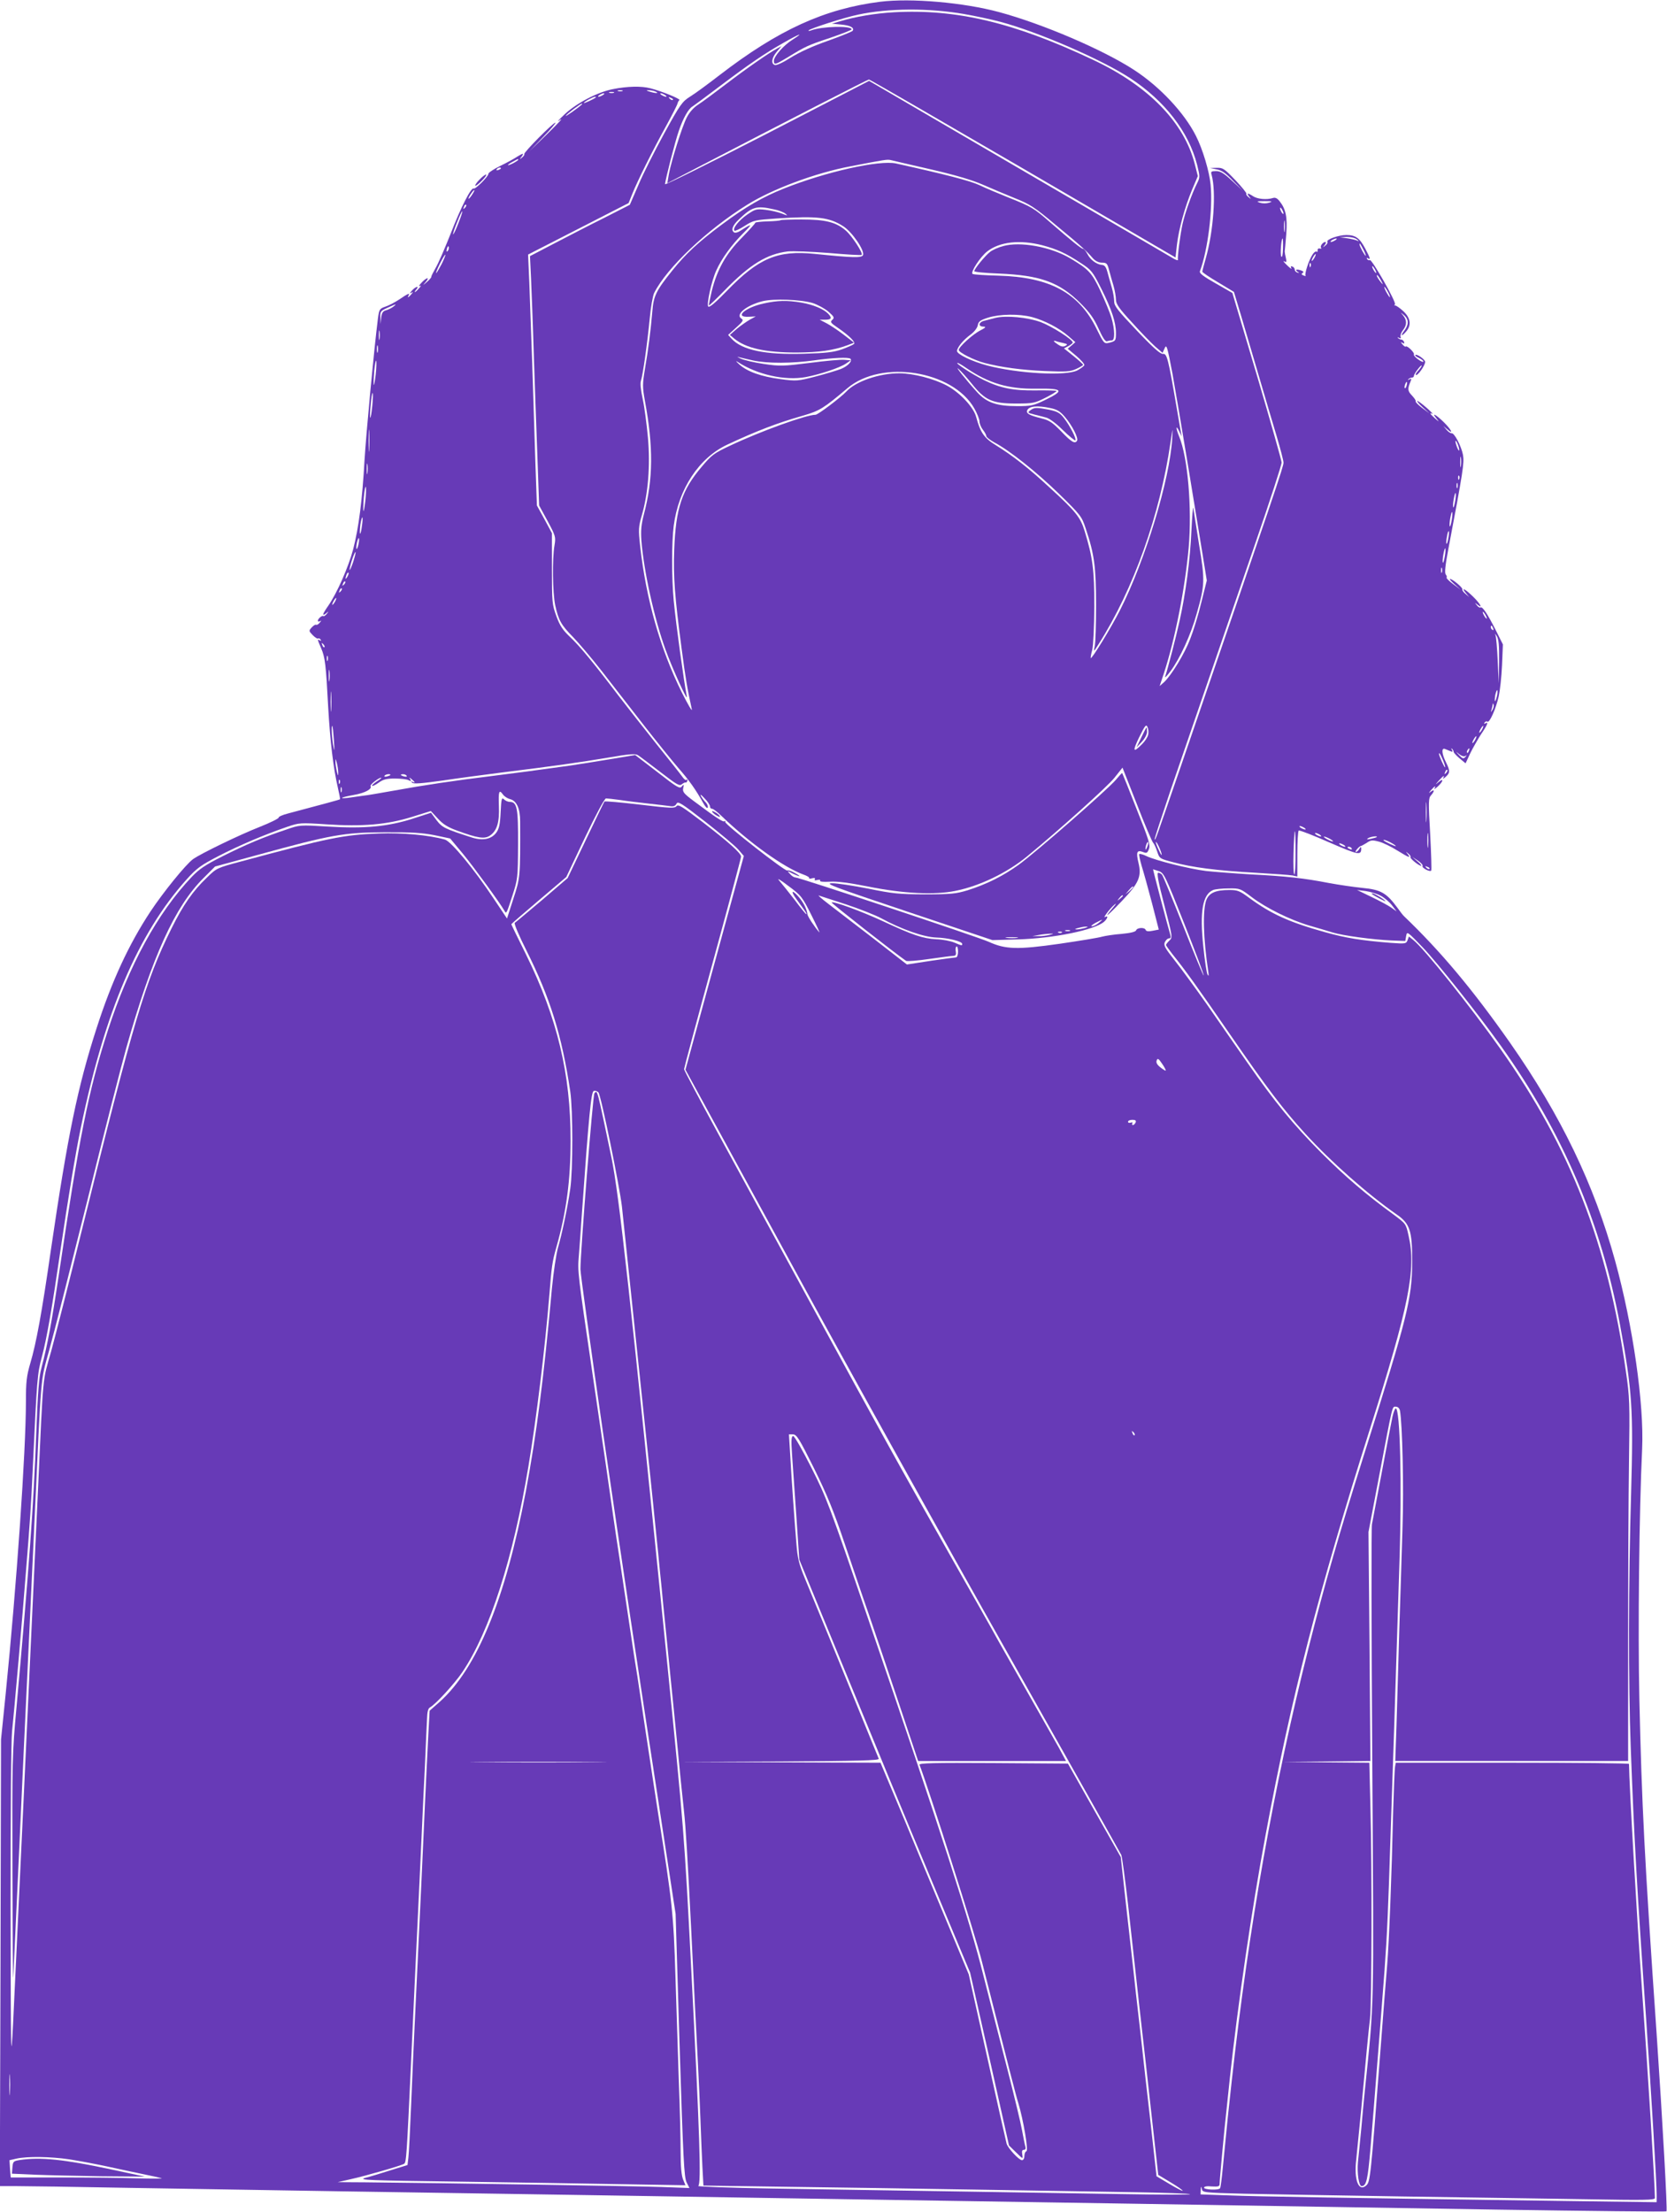
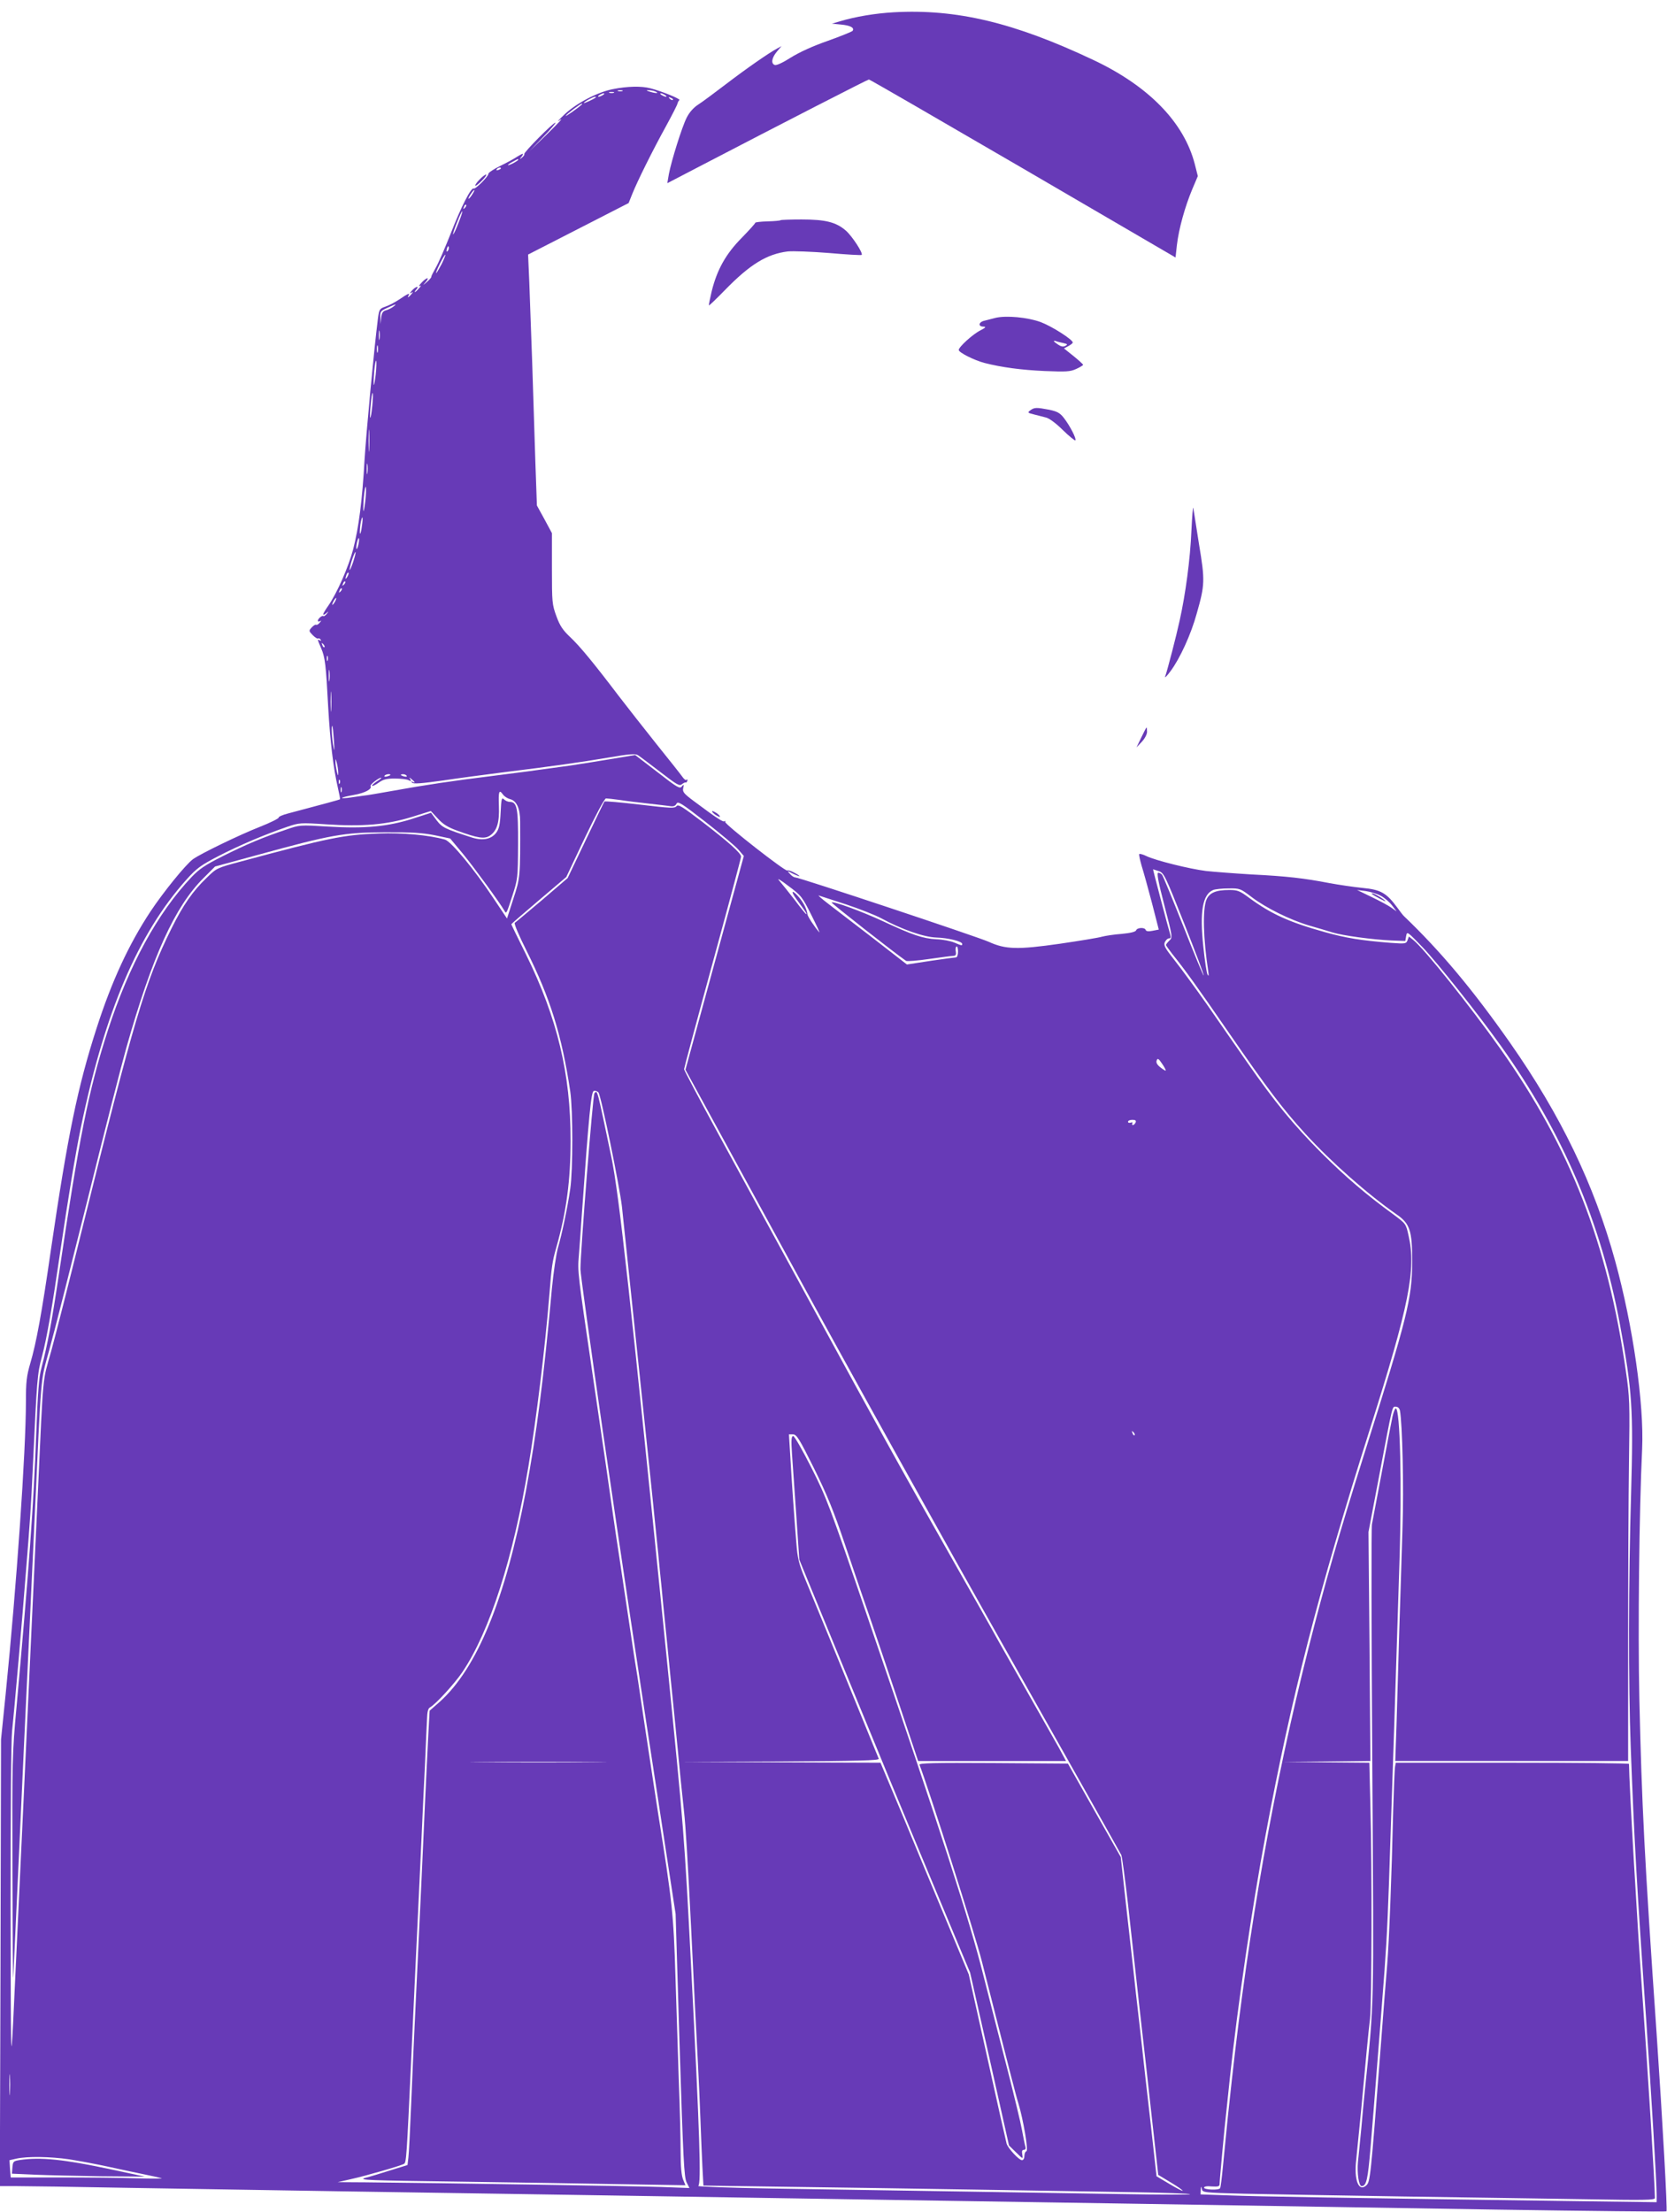
<svg xmlns="http://www.w3.org/2000/svg" version="1.0" width="965pt" height="1280pt" viewBox="0 0 965 1280" preserveAspectRatio="xMidYMid meet">
  <g transform="translate(0,1280) scale(0.1,-0.1)" fill="#673ab7" stroke="none">
-     <path d="M5096 12790 c-323 -41 -589 -162 -931 -425 -66 -51 -142 -107 -170 -124 -46 -29 -57 -44 -151 -215 -55 -101 -123 -235 -149 -298 l-49 -113 -145 -74 c-81 -40 -210 -107 -289 -148 l-144 -75 6 -126 c3 -70 11 -269 16 -442 6 -173 15 -441 21 -595 l10 -280 49 -90 c46 -86 48 -92 40 -140 -14 -79 -11 -274 4 -347 19 -87 34 -114 103 -184 32 -33 106 -120 164 -194 58 -74 166 -214 241 -310 75 -96 167 -210 204 -253 64 -73 100 -123 148 -209 10 -18 21 -28 23 -21 3 7 -3 20 -11 29 -9 8 -21 25 -28 37 -7 14 1 9 20 -12 18 -18 32 -39 32 -47 0 -8 5 -14 12 -14 7 0 30 -18 52 -39 164 -158 364 -301 478 -342 20 -7 35 -16 32 -20 -2 -4 6 -5 18 -1 13 3 19 1 15 -5 -5 -7 1 -9 15 -5 12 3 19 1 15 -4 -3 -6 19 -8 56 -6 43 3 111 -6 222 -28 206 -41 384 -50 506 -25 140 28 298 104 414 199 185 152 468 406 506 455 l47 59 83 -211 c45 -117 88 -217 94 -223 6 -6 17 -30 24 -52 13 -40 15 -41 91 -61 110 -30 256 -49 475 -61 105 -6 202 -13 218 -16 l27 -6 0 130 c0 72 4 133 8 136 5 3 85 -28 178 -69 168 -73 184 -76 184 -35 -1 12 -3 11 -11 -2 -5 -10 -15 -18 -20 -18 -10 0 20 35 30 35 3 0 18 9 33 18 23 16 32 17 70 7 24 -6 71 -29 106 -51 70 -43 81 -47 61 -21 -13 15 -12 16 3 3 10 -7 16 -17 13 -21 -4 -7 48 -50 62 -50 4 0 -5 12 -22 26 l-30 26 33 -22 c18 -12 30 -26 27 -31 -7 -10 42 -36 50 -27 3 3 0 98 -6 212 -11 188 -10 208 5 224 21 24 21 38 -1 21 -15 -11 -14 -10 1 9 21 24 31 29 20 10 -4 -7 5 -2 19 11 33 30 36 52 4 25 -20 -17 -20 -16 2 9 26 29 37 35 25 14 -4 -6 2 -3 14 7 27 24 27 36 2 86 -24 48 -27 85 -5 76 8 -3 22 -9 32 -13 12 -5 14 -3 8 8 -5 8 -5 11 1 6 5 -5 9 -13 9 -18 0 -4 15 -21 34 -37 l35 -29 27 58 c15 31 44 81 63 111 37 54 45 75 24 62 -7 -4 -8 -3 -4 5 4 6 12 9 17 5 12 -7 48 73 65 147 7 32 16 112 19 179 l5 121 -41 82 c-49 96 -77 139 -89 132 -4 -3 -14 3 -21 13 -13 15 -12 16 4 3 34 -27 16 6 -26 47 -45 44 -73 58 -41 20 l19 -23 -22 19 c-13 10 -20 22 -18 26 5 8 -57 60 -71 60 -5 0 7 -14 26 -31 l35 -31 -43 32 c-24 18 -41 35 -38 38 3 3 1 11 -5 18 -7 9 -3 52 16 151 85 448 92 495 84 541 -10 51 -50 128 -66 125 -6 -1 -19 8 -29 20 l-19 22 23 -19 c39 -34 24 -2 -21 42 -45 44 -73 58 -41 20 17 -21 16 -21 -9 1 -29 26 -35 36 -14 26 6 -4 -8 12 -33 34 -25 22 -49 40 -55 41 -5 0 8 -16 30 -36 l40 -36 -43 32 c-24 18 -40 35 -37 38 3 3 -7 18 -21 33 -26 27 -27 38 -8 83 6 15 4 17 -7 11 -8 -5 -11 -5 -6 1 5 5 14 9 20 9 7 0 12 5 12 10 0 6 10 23 23 39 12 16 22 25 22 20 0 -4 -10 -18 -22 -31 -12 -13 -16 -23 -10 -23 13 0 52 57 52 76 0 14 -49 48 -57 40 -3 -3 6 -11 21 -17 14 -7 26 -16 26 -21 0 -5 -14 0 -30 12 -17 12 -28 25 -25 29 5 10 -39 53 -47 46 -3 -3 -11 2 -19 12 -12 14 -12 15 0 9 9 -6 12 -4 9 5 -3 8 -10 14 -16 14 -5 0 -14 4 -19 9 -5 5 -2 6 6 1 9 -5 12 -3 9 6 -3 8 3 25 13 38 24 30 24 58 2 85 -18 21 -18 21 5 2 28 -24 28 -55 1 -90 -25 -32 -15 -35 12 -3 31 37 24 78 -18 117 -21 19 -42 33 -46 32 -5 -1 -6 2 -2 8 8 13 -134 262 -145 255 -5 -3 -12 0 -16 6 -4 8 -3 9 4 5 17 -11 15 -1 -14 54 -33 63 -57 80 -110 80 -46 0 -118 -26 -110 -39 3 -5 -2 -15 -12 -22 -15 -13 -16 -12 -3 4 7 9 9 17 3 17 -14 0 -33 -26 -24 -34 4 -4 0 -6 -8 -4 -8 2 -14 -3 -12 -10 1 -8 -2 -11 -7 -8 -5 3 -15 -4 -23 -17 -21 -31 -48 -114 -40 -122 4 -3 -2 -3 -12 1 -12 5 -14 9 -6 14 8 5 7 9 -5 14 -26 10 -42 7 -25 -5 13 -9 13 -10 0 -6 -8 2 -15 10 -15 17 0 7 -6 15 -14 18 -9 3 -11 0 -6 -9 5 -8 -4 -3 -18 10 -27 25 -35 37 -17 26 7 -4 8 3 4 21 -4 16 -7 33 -7 39 1 5 5 51 9 101 7 98 -2 143 -38 189 -14 18 -26 24 -40 19 -36 -11 -88 -6 -113 10 -32 21 -41 20 -24 -1 13 -16 12 -17 -3 -4 -10 7 -16 17 -13 21 2 3 -27 39 -64 78 -63 66 -72 72 -107 71 l-39 -1 38 -8 c29 -5 53 -22 95 -66 l57 -58 -62 57 c-48 45 -68 57 -93 57 -29 0 -32 -3 -26 -22 27 -99 11 -325 -34 -483 -11 -38 -20 -73 -20 -77 0 -4 41 -32 92 -62 l91 -55 43 -143 c23 -79 70 -237 104 -353 34 -115 79 -269 101 -341 21 -71 39 -140 39 -151 0 -23 -44 -154 -598 -1768 -143 -415 -143 -417 -148 -412 -2 2 39 127 90 278 52 151 149 434 216 629 67 195 191 557 276 804 85 247 154 458 153 470 0 11 -64 237 -142 501 l-143 480 -96 55 c-71 40 -96 59 -92 70 46 122 76 362 62 502 -7 75 -46 206 -85 282 -67 133 -209 285 -359 382 -178 116 -528 266 -780 334 -207 56 -511 82 -688 60z m484 -71 c63 -11 158 -31 210 -45 221 -59 585 -217 752 -326 200 -131 339 -310 388 -502 17 -69 17 -72 -1 -108 -29 -58 -68 -166 -83 -232 -14 -62 -31 -194 -27 -210 1 -5 -13 0 -31 11 -18 11 -421 246 -895 522 l-862 503 -590 -305 c-325 -167 -591 -299 -591 -293 0 21 59 251 80 310 24 71 56 128 79 140 9 6 80 58 159 118 171 129 259 189 369 251 91 52 122 63 52 18 -52 -32 -109 -97 -109 -123 0 -25 8 -23 76 18 108 66 118 71 247 114 70 24 127 46 127 50 0 22 -172 18 -235 -6 -11 -4 -17 -4 -14 0 11 12 205 74 285 91 177 38 409 39 614 4z m-192 -899 c144 -33 240 -62 300 -88 48 -21 131 -56 185 -78 88 -35 114 -51 240 -157 143 -118 173 -145 214 -192 15 -16 33 -25 52 -25 27 0 31 -4 41 -42 6 -24 18 -65 26 -92 8 -27 14 -64 14 -80 0 -25 18 -51 93 -132 50 -56 111 -118 134 -139 l43 -37 12 27 c11 25 15 12 45 -146 17 -96 57 -329 88 -519 31 -190 69 -420 84 -512 l27 -167 -32 -128 c-17 -71 -46 -165 -64 -210 -32 -85 -109 -211 -152 -251 l-25 -22 24 72 c64 194 123 491 144 728 20 230 -5 524 -55 644 -20 48 -20 72 0 31 l14 -30 -5 30 c-3 17 -14 82 -25 145 -47 275 -55 305 -77 302 -15 -2 -55 33 -152 135 -110 116 -131 142 -131 168 0 17 -6 54 -14 81 -8 27 -19 67 -25 89 -8 30 -16 41 -32 42 -31 3 -67 29 -84 63 -9 17 -20 30 -25 30 -10 0 -67 46 -188 151 -98 86 -109 92 -249 148 -55 22 -129 53 -164 70 -54 25 -197 62 -482 125 -97 21 -406 -48 -649 -145 -123 -49 -222 -106 -360 -209 -134 -100 -207 -167 -285 -264 -95 -118 -110 -148 -117 -241 -9 -105 -23 -218 -43 -333 -14 -85 -14 -101 0 -180 50 -268 48 -455 -5 -656 -16 -61 -19 -95 -15 -155 14 -176 75 -453 140 -631 38 -106 131 -310 123 -270 -17 86 -62 411 -76 555 -12 127 -12 339 0 432 28 214 146 393 310 470 171 80 291 126 439 168 96 28 119 42 257 159 197 167 609 102 734 -117 16 -28 30 -63 30 -75 0 -13 9 -35 20 -49 11 -14 20 -31 20 -37 0 -6 21 -22 46 -36 89 -47 242 -169 373 -296 127 -124 133 -132 156 -202 50 -149 60 -223 60 -442 0 -113 -3 -221 -8 -240 -7 -34 -7 -34 23 13 202 318 355 748 416 1167 13 89 13 91 10 25 -14 -241 -157 -710 -303 -997 -52 -102 -162 -282 -169 -276 -1 2 2 24 9 48 6 26 11 131 12 250 0 214 -9 283 -57 440 -24 77 -51 111 -201 248 -118 110 -214 185 -311 245 -69 42 -91 74 -115 164 -15 57 -95 142 -170 182 -75 40 -196 71 -275 71 -117 0 -252 -47 -306 -105 -34 -36 -165 -135 -179 -135 -54 0 -320 -96 -495 -179 -92 -43 -107 -54 -164 -122 -115 -135 -150 -240 -159 -479 -6 -156 3 -273 43 -575 22 -168 33 -231 59 -350 3 -16 -23 29 -59 100 -124 250 -206 539 -240 844 -11 99 -10 111 10 181 36 125 49 285 35 446 -7 77 -20 177 -30 223 -12 56 -16 94 -10 110 11 35 36 210 50 356 6 66 18 134 26 150 73 145 305 365 538 510 145 91 397 185 600 223 196 38 210 40 230 36 11 -3 116 -27 233 -54z m1959 -193 c-16 -5 -38 -5 -54 0 -22 8 -18 9 27 9 45 0 49 -1 27 -9z m-2869 -38 c28 -5 58 -17 68 -25 17 -13 14 -13 -19 0 -20 8 -63 18 -95 22 -54 6 -60 4 -107 -28 -49 -34 -86 -81 -73 -93 3 -3 30 9 59 28 52 33 59 34 189 43 232 15 300 7 381 -45 51 -32 125 -140 115 -167 -7 -17 -56 -16 -281 7 -213 22 -324 -25 -507 -214 -65 -67 -101 -98 -108 -91 -11 11 19 150 47 210 30 67 88 147 154 213 59 59 56 61 -16 15 -13 -9 -29 -13 -35 -9 -20 12 -10 41 28 76 76 73 101 80 200 58z m2952 -24 c0 -5 -5 -3 -10 5 -5 8 -10 20 -10 25 0 6 5 3 10 -5 5 -8 10 -19 10 -25z m7 -102 c-2 -16 -4 -3 -4 27 0 30 2 43 4 28 2 -16 2 -40 0 -55z m419 -49 c10 -8 12 -12 4 -8 -8 5 -35 11 -60 15 l-45 6 41 2 c23 0 48 -5 60 -15z m-429 -53 c-1 -36 -5 -54 -10 -45 -7 13 0 104 8 104 2 0 3 -27 2 -59z m303 49 c-8 -5 -19 -10 -25 -10 -5 0 -3 5 5 10 8 5 20 10 25 10 6 0 3 -5 -5 -10z m-1697 -29 c86 -23 136 -45 225 -104 60 -39 67 -48 117 -147 60 -120 85 -195 85 -256 0 -46 -1 -48 -42 -58 -26 -6 -29 -2 -70 81 -102 209 -271 300 -570 308 -76 2 -142 6 -148 10 -14 9 46 101 86 131 72 55 187 68 317 35z m1861 -28 c9 -18 14 -33 12 -33 -6 0 -36 55 -36 66 0 11 5 3 24 -33z m-284 -43 c-6 -11 -13 -20 -16 -20 -2 0 0 9 6 20 6 11 13 20 16 20 2 0 0 -9 -6 -20z m-23 -52 c-3 -8 -6 -5 -6 6 -1 11 2 17 5 13 3 -3 4 -12 1 -19z m373 -18 c6 -11 8 -20 6 -20 -3 0 -10 9 -16 20 -6 11 -8 20 -6 20 3 0 10 -9 16 -20z m41 -75 c7 -13 3 -12 -10 5 -11 14 -21 30 -21 35 0 11 14 -7 31 -40z m34 -55 c9 -16 13 -30 11 -30 -3 0 -12 14 -21 30 -9 17 -13 30 -11 30 3 0 12 -13 21 -30z m-3329 -64 c27 -9 68 -31 89 -49 34 -30 37 -35 23 -48 -14 -12 -10 -17 31 -45 67 -46 105 -84 95 -94 -5 -5 -36 -19 -69 -31 -48 -17 -91 -22 -221 -26 -223 -7 -359 21 -419 87 l-20 22 46 42 c41 37 45 44 30 53 -35 23 29 76 123 100 65 16 223 10 292 -11z m1269 -81 c71 -19 156 -63 210 -110 l40 -35 -22 -19 -22 -19 50 -42 c27 -23 48 -47 46 -53 -2 -6 -20 -19 -40 -30 -65 -34 -342 -19 -522 28 -89 24 -175 65 -175 84 1 21 36 64 80 96 20 15 37 37 40 52 4 23 14 30 60 45 69 21 178 23 255 3z m-1615 -251 c84 -18 228 -17 355 1 106 15 198 19 208 9 13 -13 -14 -42 -55 -59 -24 -9 -90 -29 -148 -44 -101 -26 -109 -27 -200 -15 -114 15 -193 43 -240 85 -19 17 -24 24 -10 15 113 -74 274 -110 394 -88 81 15 198 54 233 78 l28 19 -37 3 c-20 2 -111 -6 -201 -18 -155 -19 -171 -20 -265 -6 -55 8 -115 22 -134 31 -18 8 -24 13 -13 9 11 -3 49 -12 85 -20z m1233 -43 c130 -89 245 -123 407 -120 156 2 165 -10 47 -67 -64 -31 -80 -34 -158 -34 -119 0 -177 20 -232 80 -68 75 -133 157 -108 135 13 -11 48 -50 77 -86 76 -95 118 -114 254 -114 101 0 109 2 173 34 37 19 65 36 63 39 -3 2 -56 4 -118 3 -132 -2 -207 13 -303 60 -65 32 -168 99 -152 99 5 0 27 -13 50 -29z m2550 -101 c-3 -12 -8 -19 -11 -16 -5 6 5 36 12 36 2 0 2 -9 -1 -20z m-2064 -131 c40 -8 58 -19 86 -52 41 -48 79 -122 70 -137 -12 -20 -32 -9 -91 53 -51 52 -69 65 -115 76 -71 18 -89 28 -83 46 10 25 58 30 133 14z m2362 -215 c5 -15 8 -29 5 -31 -2 -2 -8 10 -14 26 -13 38 -5 41 9 5z m16 -121 c-2 -16 -4 -5 -4 22 0 28 2 40 4 28 2 -13 2 -35 0 -50z m-10 -75 c-3 -8 -6 -5 -6 6 -1 11 2 17 5 13 3 -3 4 -12 1 -19z m-10 -50 c-3 -7 -5 -2 -5 12 0 14 2 19 5 13 2 -7 2 -19 0 -25z m-13 -77 c-4 -23 -9 -40 -11 -37 -3 3 -2 23 2 46 4 23 9 39 11 37 3 -2 2 -23 -2 -46z m-20 -110 c-4 -23 -9 -40 -11 -37 -3 3 -2 23 2 46 4 23 9 39 11 37 3 -2 2 -23 -2 -46z m-20 -105 c-3 -21 -8 -35 -11 -32 -2 2 -1 20 3 40 3 21 8 35 11 32 2 -2 1 -20 -3 -40z m-20 -105 c-4 -23 -9 -40 -11 -37 -3 3 -2 23 2 46 4 23 9 39 11 37 3 -2 2 -23 -2 -46z m-17 -93 c-3 -7 -5 -2 -5 12 0 14 2 19 5 13 2 -7 2 -19 0 -25z m253 -248 c6 -11 8 -20 6 -20 -3 0 -10 9 -16 20 -6 11 -8 20 -6 20 3 0 10 -9 16 -20z m44 -76 c3 -8 2 -12 -4 -9 -6 3 -10 10 -10 16 0 14 7 11 14 -7z m34 -194 l-2 -125 -6 130 c-3 72 -9 139 -13 150 -5 11 -2 9 7 -5 12 -19 15 -53 14 -150z m-13 -200 c-4 -17 -9 -30 -11 -27 -2 2 -1 18 2 36 4 17 9 30 11 27 3 -2 2 -19 -2 -36z m-25 -77 c-11 -17 -11 -17 -6 0 3 10 6 24 7 30 0 9 2 9 5 0 3 -7 0 -20 -6 -30z m-1994 -146 c-3 -13 -18 -36 -33 -51 -54 -55 -59 -46 -19 37 35 71 41 78 49 59 5 -11 7 -32 3 -45z m1934 33 c-6 -11 -13 -20 -16 -20 -2 0 0 9 6 20 6 11 13 20 16 20 2 0 0 -9 -6 -20z m-40 -60 c-6 -11 -13 -20 -16 -20 -2 0 0 9 6 20 6 11 13 20 16 20 2 0 0 -9 -6 -20z m-37 -65 c-3 -9 -8 -14 -10 -11 -3 3 -2 9 2 15 9 16 15 13 8 -4z m-21 -30 c10 7 11 5 0 -6 -10 -11 -16 -9 -35 11 -22 24 -22 24 0 6 12 -10 27 -15 35 -11z m-127 -28 c8 -20 13 -37 10 -37 -5 0 -35 67 -35 78 0 11 10 -5 25 -41z m16 -70 c-10 -9 -11 -8 -5 6 3 10 9 15 12 12 3 -3 0 -11 -7 -18z m-114 -274 c-2 -27 -3 -5 -3 47 0 52 1 74 3 48 2 -27 2 -69 0 -95z m-707 -43 c8 -5 11 -10 5 -10 -5 0 -17 5 -25 10 -8 5 -10 10 -5 10 6 0 17 -5 25 -10z m717 -107 c-2 -21 -4 -6 -4 32 0 39 2 55 4 38 2 -18 2 -50 0 -70z m-767 -38 c0 -69 -3 -125 -7 -125 -5 0 -7 56 -5 125 2 69 5 125 8 125 2 0 4 -56 4 -125z m140 105 c8 -5 11 -10 5 -10 -5 0 -17 5 -25 10 -8 5 -10 10 -5 10 6 0 17 -5 25 -10z m60 -25 c14 -8 21 -14 15 -14 -5 0 -21 6 -35 14 -14 8 -20 14 -15 14 6 0 21 -6 35 -14z m269 11 c-2 -2 -17 -6 -34 -10 -22 -5 -26 -4 -15 4 14 9 59 15 49 6z m81 -31 c17 -9 30 -18 30 -21 0 -4 -59 23 -69 32 -10 9 13 3 39 -11z m-1326 -65 c3 -14 -3 -7 -13 15 -11 22 -20 45 -20 50 0 15 26 -37 33 -65z m1056 50 c8 -5 11 -10 5 -10 -5 0 -17 5 -25 10 -8 5 -10 10 -5 10 6 0 17 -5 25 -10z m45 -20 c3 -6 -1 -7 -9 -4 -18 7 -21 14 -7 14 6 0 13 -4 16 -10z m450 -118 c-3 -3 -11 0 -18 7 -9 10 -8 11 6 5 10 -3 15 -9 12 -12z" />
    <path d="M5175 12729 c-107 -6 -223 -25 -315 -53 l-44 -13 52 -5 c54 -5 79 -18 68 -36 -3 -5 -68 -31 -143 -58 -89 -31 -165 -66 -215 -97 -45 -29 -84 -47 -93 -43 -23 8 -18 41 12 77 l27 32 -24 -13 c-49 -26 -177 -115 -295 -205 -66 -50 -139 -105 -163 -120 -28 -18 -52 -46 -67 -76 -27 -53 -88 -248 -103 -326 l-9 -53 171 89 c521 271 989 511 996 511 5 0 406 -232 892 -515 l883 -515 8 73 c11 94 47 222 88 320 l33 78 -17 67 c-62 244 -268 455 -592 607 -456 215 -789 294 -1150 274z" />
    <path d="M6897 9730 c-7 -166 -34 -367 -68 -520 -20 -92 -70 -284 -84 -325 -4 -11 10 3 30 30 55 73 120 215 153 336 47 165 48 190 13 399 -16 102 -31 196 -33 210 -2 14 -7 -45 -11 -130z" />
    <path d="M4519 11526 c-2 -3 -37 -6 -76 -7 -40 -1 -71 -5 -71 -8 1 -3 -34 -42 -78 -87 -92 -93 -143 -184 -174 -309 -10 -43 -18 -81 -16 -82 2 -2 43 38 92 88 145 149 243 209 364 224 30 3 138 -1 239 -9 102 -9 187 -14 189 -11 10 9 -56 110 -92 141 -57 49 -118 64 -256 64 -64 0 -119 -2 -121 -4z" />
-     <path d="M5807 11376 c-27 -7 -61 -22 -75 -33 -28 -21 -92 -99 -92 -112 0 -5 64 -11 143 -14 240 -10 350 -50 472 -172 54 -54 78 -88 105 -148 23 -51 39 -75 48 -72 8 3 20 5 28 5 19 0 18 62 -2 131 -9 30 -38 100 -64 156 -50 106 -68 125 -178 190 -111 65 -287 97 -385 69z" />
-     <path d="M4421 11044 c-110 -24 -174 -82 -85 -77 l39 2 -35 -19 c-19 -11 -53 -35 -75 -53 l-40 -35 25 -21 c68 -56 180 -81 363 -81 128 1 210 12 292 42 l39 15 -56 43 c-31 24 -75 54 -99 67 l-44 23 33 0 c35 0 40 10 16 35 -28 28 -87 52 -155 64 -83 14 -137 13 -218 -5z" />
    <path d="M5760 10960 c-19 -5 -47 -12 -62 -16 -34 -8 -37 -34 -5 -34 17 -1 14 -5 -18 -22 -44 -22 -125 -96 -125 -113 0 -15 91 -60 148 -75 101 -26 216 -41 350 -47 124 -5 147 -4 182 12 22 10 40 21 40 24 0 3 -25 26 -56 51 l-55 44 25 13 c15 8 26 17 26 21 0 17 -121 94 -185 118 -76 28 -202 40 -265 24z m395 -145 c25 -6 27 -8 13 -16 -13 -7 -25 -5 -43 7 -27 18 -32 26 -12 20 6 -3 25 -7 42 -11z" />
    <path d="M5965 10426 c-18 -13 -17 -15 20 -24 22 -6 54 -14 70 -18 18 -4 58 -33 97 -72 37 -36 70 -63 73 -60 8 8 -31 84 -66 129 -23 30 -39 38 -85 48 -74 14 -86 14 -109 -3z" />
    <path d="M6607 8533 l-28 -58 31 33 c17 18 30 43 30 57 0 14 -1 25 -3 25 -2 0 -15 -26 -30 -57z" />
    <path d="M3547 12284 c-88 -17 -210 -81 -278 -145 -30 -28 -46 -46 -36 -39 34 25 15 3 -75 -85 l-93 -90 80 83 c44 45 75 82 70 82 -14 0 -187 -175 -180 -182 3 -3 -3 -11 -12 -19 -16 -13 -17 -12 -4 4 7 9 10 17 7 17 -4 0 -18 -8 -33 -17 -14 -10 -58 -34 -97 -53 -39 -19 -70 -40 -69 -46 2 -13 -75 -91 -85 -85 -14 9 -73 -106 -132 -258 -34 -86 -73 -176 -88 -201 -14 -25 -26 -48 -25 -51 1 -4 -10 -17 -25 -30 -25 -22 -26 -22 -8 -1 27 31 5 28 -25 -5 -13 -14 -17 -22 -9 -18 10 5 8 1 -4 -13 -21 -25 -36 -31 -16 -7 20 24 -5 17 -26 -7 -12 -13 -13 -18 -4 -13 13 8 13 7 1 -8 -15 -18 -26 -23 -16 -7 11 17 -5 11 -51 -21 -24 -16 -61 -36 -82 -43 -35 -12 -37 -16 -44 -67 -23 -180 -68 -663 -78 -824 -13 -230 -33 -388 -66 -515 -27 -101 -92 -250 -143 -324 -35 -50 -39 -65 -13 -45 15 13 16 12 3 -4 -8 -9 -16 -15 -19 -12 -7 6 -32 -15 -32 -27 0 -5 6 -6 13 -2 8 5 8 3 -2 -9 -7 -9 -17 -15 -21 -12 -4 2 -15 -4 -25 -15 -18 -20 -18 -21 5 -45 13 -13 26 -22 31 -20 4 3 11 0 15 -6 4 -8 3 -9 -4 -5 -16 10 -15 6 7 -45 23 -53 28 -96 41 -344 11 -192 29 -347 56 -464 8 -35 14 -65 12 -66 -3 -3 -93 -27 -300 -82 -32 -8 -56 -19 -55 -24 1 -5 -49 -30 -110 -54 -117 -46 -338 -153 -385 -186 -42 -30 -174 -193 -248 -305 -124 -188 -223 -401 -310 -671 -110 -340 -168 -621 -265 -1283 -53 -368 -85 -542 -120 -660 -21 -72 -25 -106 -25 -220 0 -289 -54 -1065 -117 -1690 l-27 -265 -3 -1292 -4 -1293 93 0 c51 0 345 -4 653 -10 308 -5 859 -14 1225 -20 922 -14 1822 -28 2565 -40 1988 -31 2100 -33 4134 -66 535 -8 975 -13 978 -10 6 6 -22 511 -57 1026 -71 1024 -86 1330 -100 1937 -9 401 -1 1091 16 1448 12 259 -53 714 -156 1088 -122 444 -315 843 -608 1262 -219 312 -403 531 -614 733 -5 4 -23 27 -40 51 -62 84 -95 103 -200 113 -51 5 -138 18 -193 28 -144 28 -247 40 -450 50 -99 6 -217 15 -263 20 -97 12 -293 61 -345 86 -20 10 -39 15 -42 12 -3 -3 4 -34 14 -69 11 -35 38 -132 60 -216 l39 -152 -36 -7 c-24 -5 -37 -3 -40 5 -5 16 -49 14 -55 -2 -3 -9 -32 -16 -84 -21 -43 -3 -94 -11 -113 -16 -19 -6 -129 -24 -245 -41 -245 -35 -314 -33 -411 11 -61 28 -1098 373 -1121 373 -7 0 -21 9 -30 20 -18 19 -18 20 14 3 18 -9 36 -16 40 -16 4 1 -8 9 -27 19 -19 11 -38 17 -43 14 -11 -7 -363 268 -359 281 2 6 0 8 -4 4 -7 -7 -43 16 -177 116 -59 44 -67 54 -62 76 5 22 4 23 -8 9 -11 -15 -27 -6 -141 83 l-129 99 -151 -25 c-83 -14 -185 -30 -226 -36 -215 -30 -299 -41 -450 -60 -221 -27 -395 -53 -570 -85 -80 -14 -158 -28 -175 -29 -16 -2 -51 -7 -77 -11 -27 -4 -48 -5 -48 -2 0 3 30 10 68 17 64 11 107 34 97 51 -5 8 47 49 62 49 4 0 -7 -10 -25 -21 -18 -12 -31 -24 -28 -26 3 -3 20 5 38 18 26 19 46 24 93 24 33 0 69 -4 79 -9 15 -8 18 -6 11 5 -8 12 -6 12 8 0 20 -16 23 -25 5 -15 -10 5 -10 4 -2 -5 8 -8 52 -5 180 13 93 14 246 34 339 46 293 36 455 59 615 86 122 21 158 24 173 14 10 -6 68 -50 128 -96 96 -74 112 -84 126 -72 9 7 19 12 22 10 3 -2 7 2 10 10 2 7 0 10 -4 6 -5 -5 -15 3 -24 16 -9 13 -77 99 -152 192 -74 93 -173 219 -219 279 -145 191 -226 289 -281 340 -41 39 -58 64 -78 119 -25 68 -26 81 -26 276 l0 205 -43 80 -44 80 -9 255 c-4 140 -13 395 -18 565 -6 171 -14 383 -17 471 l-7 161 291 149 291 149 22 55 c29 72 115 246 195 391 35 64 65 123 66 130 2 8 7 17 11 20 8 6 -101 51 -168 68 -52 14 -133 12 -218 -5z m56 -11 c-7 -2 -19 -2 -25 0 -7 3 -2 5 12 5 14 0 19 -2 13 -5z m192 -3 c25 -11 -1 -11 -35 0 -20 6 -21 8 -5 8 11 0 29 -3 40 -8z m-242 -7 c-7 -2 -19 -2 -25 0 -7 3 -2 5 12 5 14 0 19 -2 13 -5z m-63 -13 c-8 -5 -19 -10 -25 -10 -5 0 -3 5 5 10 8 5 20 10 25 10 6 0 3 -5 -5 -10z m360 0 c8 -5 11 -10 5 -10 -5 0 -17 5 -25 10 -8 5 -10 10 -5 10 6 0 17 -5 25 -10z m-401 -14 c-10 -9 -69 -36 -69 -32 0 7 52 35 64 36 5 0 7 -2 5 -4z m446 -14 c-3 -3 -11 0 -18 7 -9 10 -8 11 6 5 10 -3 15 -9 12 -12z m-526 -26 c-21 -20 -99 -75 -94 -66 7 12 85 70 93 70 3 0 3 -2 1 -4z m-369 -321 c0 -2 -13 -11 -30 -20 -38 -19 -40 -11 -2 9 31 17 32 18 32 11z m-100 -49 c0 -2 -7 -7 -16 -10 -8 -3 -12 -2 -9 4 6 10 25 14 25 6z m-166 -151 c-9 -14 -18 -25 -21 -25 -5 0 5 18 20 38 17 22 18 13 1 -13z m-43 -78 c-10 -9 -11 -8 -5 6 3 10 9 15 12 12 3 -3 0 -11 -7 -18z m-38 -90 c-14 -37 -28 -65 -30 -63 -2 2 8 34 23 70 14 37 28 65 30 63 2 -2 -8 -33 -23 -70z m-61 -159 c-8 -8 -9 -4 -5 13 4 13 8 18 11 10 2 -7 -1 -18 -6 -23z m-36 -77 c-15 -28 -28 -51 -31 -51 -3 0 7 25 22 55 15 30 29 53 31 51 2 -2 -8 -27 -22 -55z m-281 -247 c-11 -8 -30 -17 -42 -20 -17 -5 -23 -15 -26 -42 l-4 -37 -1 37 c-2 35 1 39 41 57 52 24 58 25 32 5z m-78 -186 c-2 -13 -4 -3 -4 22 0 25 2 35 4 23 2 -13 2 -33 0 -45z m-10 -75 c-3 -10 -5 -2 -5 17 0 19 2 27 5 18 2 -10 2 -26 0 -35z m-12 -130 c-4 -35 -9 -63 -11 -60 -2 2 -1 37 2 78 4 41 9 68 12 61 2 -8 1 -43 -3 -79z m-20 -183 c-4 -39 -9 -69 -12 -67 -2 3 -1 37 3 76 3 40 9 70 11 67 3 -3 2 -37 -2 -76z m-18 -252 c-2 -29 -3 -6 -3 52 0 58 1 81 3 53 2 -29 2 -77 0 -105z m-10 -135 c-2 -16 -4 -5 -4 22 0 28 2 40 4 28 2 -13 2 -35 0 -50z m-12 -160 c-4 -35 -9 -63 -11 -60 -2 2 -1 37 2 78 4 41 9 68 12 61 2 -8 1 -43 -3 -79z m-20 -148 c-3 -26 -8 -45 -11 -43 -2 3 -1 26 2 52 4 25 9 44 12 42 2 -3 1 -26 -3 -51z m-20 -105 c-9 -41 -17 -33 -9 9 4 17 9 30 11 27 3 -2 2 -19 -2 -36z m-30 -100 c-9 -28 -19 -50 -21 -48 -2 2 4 27 13 56 9 28 19 50 21 47 2 -2 -4 -27 -13 -55z m-34 -87 c-12 -20 -14 -14 -5 12 4 9 9 14 11 11 3 -2 0 -13 -6 -23z m-20 -46 c-10 -9 -11 -8 -5 6 3 10 9 15 12 12 3 -3 0 -11 -7 -18z m-20 -40 c-10 -9 -11 -8 -5 6 3 10 9 15 12 12 3 -3 0 -11 -7 -18z m-31 -57 c-6 -11 -13 -20 -16 -20 -2 0 0 9 6 20 6 11 13 20 16 20 2 0 0 -9 -6 -20z m-62 -265 c-3 -3 -9 2 -12 12 -6 14 -5 15 5 6 7 -7 10 -15 7 -18z m19 -77 c-3 -7 -5 -2 -5 12 0 14 2 19 5 13 2 -7 2 -19 0 -25z m10 -115 c-2 -16 -4 -3 -4 27 0 30 2 43 4 28 2 -16 2 -40 0 -55z m10 -170 c-2 -27 -3 -5 -3 47 0 52 1 74 3 48 2 -27 2 -69 0 -95z m16 -178 c4 -60 3 -69 -3 -35 -9 46 -13 127 -6 119 2 -2 6 -40 9 -84z m25 -185 c0 -22 -1 -22 -8 5 -4 17 -8 41 -8 55 0 22 1 22 8 -5 4 -16 8 -41 8 -55z m302 -14 c0 -2 -9 -6 -20 -9 -11 -3 -18 -1 -14 4 5 9 34 13 34 5z m94 -5 c4 -5 -3 -7 -14 -4 -23 6 -26 13 -6 13 8 0 17 -4 20 -9z m-387 -43 c-3 -8 -6 -5 -6 6 -1 11 2 17 5 13 3 -3 4 -12 1 -19z m10 -50 c-3 -7 -5 -2 -5 12 0 14 2 19 5 13 2 -7 2 -19 0 -25z m935 -16 c7 -10 25 -22 40 -26 38 -9 59 -53 59 -129 1 -321 1 -325 -39 -447 l-37 -115 -77 115 c-114 172 -247 332 -283 342 -93 26 -247 40 -380 35 -205 -7 -291 -25 -800 -162 -139 -37 -141 -38 -198 -94 -81 -77 -138 -160 -204 -293 -154 -311 -218 -529 -522 -1758 -71 -289 -150 -599 -175 -690 -51 -182 -44 -103 -76 -800 -6 -124 -15 -317 -20 -430 -5 -113 -14 -306 -20 -430 -6 -124 -15 -317 -20 -430 -5 -113 -14 -306 -20 -430 -30 -649 -49 -1039 -64 -1365 -13 -249 -13 -222 -15 668 0 562 3 965 9 1020 11 99 62 685 79 907 26 323 31 398 41 620 24 515 26 541 53 641 28 104 60 290 107 614 42 287 86 556 117 705 138 672 332 1128 614 1442 59 65 81 81 185 135 118 61 266 124 398 169 68 23 74 24 225 14 210 -14 351 -2 496 43 l109 34 41 -44 c30 -33 58 -50 110 -69 120 -44 159 -50 190 -30 42 28 57 77 53 173 -3 85 1 97 24 65z m676 -31 c37 -6 112 -15 167 -21 55 -6 112 -13 126 -15 18 -3 29 2 35 14 8 17 28 4 167 -104 87 -68 173 -140 191 -161 l32 -37 -169 -618 -169 -619 610 -1117 c335 -615 901 -1633 1257 -2262 356 -630 651 -1154 656 -1165 5 -12 22 -140 39 -286 16 -146 48 -429 70 -630 23 -201 56 -493 73 -650 l32 -285 73 -44 c40 -24 71 -46 68 -48 -2 -2 -37 16 -77 40 l-74 44 -31 279 c-18 153 -46 405 -63 559 -18 154 -36 314 -40 355 -5 41 -23 205 -41 364 l-32 290 -153 270 -153 271 -432 3 c-344 2 -431 0 -427 -10 59 -156 321 -979 361 -1138 169 -667 198 -779 211 -820 29 -96 59 -274 47 -278 -7 -2 -12 -15 -12 -28 0 -14 -6 -24 -14 -24 -17 0 -82 70 -89 96 -3 11 -54 235 -112 499 l-107 480 -125 300 c-69 165 -184 441 -255 613 l-131 312 -581 2 -581 3 579 2 c455 3 577 6 573 16 -3 6 -46 113 -97 237 -51 124 -136 333 -190 465 -54 132 -117 285 -140 340 -35 85 -43 116 -50 205 -10 122 -27 356 -36 518 l-7 112 24 0 c21 -1 36 -25 122 -198 76 -154 114 -248 176 -432 44 -129 106 -314 140 -410 33 -96 111 -327 173 -512 l113 -338 428 0 428 0 -42 78 c-24 42 -96 170 -161 284 -65 114 -149 263 -187 330 -37 68 -164 292 -281 498 -312 550 -410 728 -795 1435 -192 352 -438 804 -547 1004 -109 200 -198 369 -198 374 0 6 74 282 165 614 91 332 165 609 165 616 0 20 -72 84 -224 201 -117 89 -140 104 -150 91 -10 -13 -34 -12 -211 9 -110 13 -202 21 -206 18 -3 -4 -52 -105 -109 -225 l-104 -218 -148 -127 c-82 -69 -153 -129 -158 -132 -6 -3 25 -76 68 -161 137 -274 204 -488 253 -814 16 -107 16 -458 0 -565 -17 -115 -48 -261 -71 -340 -10 -36 -26 -141 -35 -235 -47 -520 -89 -843 -151 -1175 -118 -624 -282 -1024 -500 -1219 l-57 -50 -8 -148 c-4 -81 -13 -258 -19 -393 -6 -135 -15 -333 -20 -440 -5 -107 -14 -298 -20 -425 -6 -126 -15 -315 -20 -420 -5 -104 -14 -309 -20 -455 -6 -146 -13 -284 -16 -306 l-5 -42 -97 -30 c-53 -17 -119 -37 -147 -44 -45 -13 8 -15 540 -22 325 -5 753 -11 952 -15 l361 -6 -14 34 c-9 23 -14 73 -14 157 0 68 -4 247 -10 397 -5 149 -14 430 -20 622 -11 359 -18 427 -100 940 -16 104 -48 312 -80 525 -17 113 -35 233 -40 268 -6 34 -14 90 -20 125 -5 34 -23 154 -40 267 -17 113 -37 248 -45 300 -8 52 -24 158 -35 235 -17 123 -55 384 -120 825 -86 585 -87 592 -79 685 4 50 12 162 18 250 40 565 53 696 68 702 8 3 20 -1 27 -8 15 -16 121 -535 136 -659 5 -47 14 -132 20 -190 6 -58 15 -143 20 -190 5 -47 14 -132 20 -190 6 -58 15 -143 20 -190 5 -47 14 -132 20 -190 6 -58 15 -143 20 -190 5 -47 14 -132 20 -190 6 -58 15 -143 20 -190 10 -92 24 -232 40 -390 6 -55 15 -145 20 -200 6 -55 15 -146 20 -202 16 -158 30 -294 40 -398 5 -52 14 -141 20 -197 20 -202 30 -300 40 -408 6 -60 15 -146 20 -190 9 -82 21 -274 40 -655 19 -386 30 -612 40 -795 5 -99 12 -250 15 -335 3 -85 8 -205 11 -266 l6 -111 486 -7 c268 -3 753 -11 1077 -16 325 -5 738 -12 919 -15 182 -3 332 -8 335 -12 3 -3 -176 -3 -399 1 -385 6 -1035 17 -2018 32 -244 4 -438 11 -430 15 18 10 9 292 -41 1264 -40 777 -41 784 -140 1775 -211 2097 -277 2696 -321 2910 -86 410 -81 393 -99 374 -9 -9 -81 -917 -81 -1018 0 -26 59 -449 130 -940 126 -859 184 -1247 346 -2301 l75 -490 23 -761 c21 -661 26 -765 41 -793 l16 -32 -163 6 c-144 5 -1276 23 -1713 27 l-160 1 75 17 c90 20 291 78 309 89 13 8 15 34 41 596 6 127 15 322 20 435 20 416 30 640 40 850 5 118 14 310 20 425 5 116 10 236 12 268 1 41 6 61 17 67 32 17 143 138 188 205 158 235 294 660 382 1190 46 273 97 692 121 990 13 164 17 195 40 275 59 208 83 390 83 620 1 385 -77 709 -258 1077 -47 94 -85 173 -85 175 0 2 72 64 159 138 l159 135 108 228 c63 132 114 227 122 227 7 0 43 -4 80 -9z m3120 -412 c30 -10 37 -25 148 -305 64 -162 115 -297 112 -299 -2 -2 -55 125 -117 283 -63 158 -118 293 -124 300 -5 6 -15 12 -22 12 -10 0 0 -53 35 -187 48 -185 49 -188 29 -206 -10 -10 -19 -21 -19 -25 0 -4 17 -27 36 -52 72 -89 144 -189 334 -465 215 -312 308 -435 437 -576 150 -164 360 -349 526 -465 79 -54 92 -94 92 -274 -1 -214 -27 -320 -275 -1105 -149 -474 -228 -748 -326 -1135 -200 -793 -345 -1610 -443 -2495 -19 -171 -26 -236 -52 -505 -6 -63 -13 -118 -16 -122 -7 -13 -93 -9 -93 3 0 7 17 10 45 7 36 -2 45 0 45 13 0 21 28 325 40 429 5 47 14 132 20 190 45 417 128 985 206 1400 149 801 305 1406 604 2350 227 716 269 925 224 1120 -15 69 -16 69 -87 122 -161 117 -279 219 -418 357 -164 165 -269 293 -431 526 -61 88 -166 238 -232 334 -67 95 -151 210 -187 255 -56 71 -64 86 -56 104 6 12 16 22 24 22 10 0 12 6 8 20 -11 34 -102 380 -100 380 1 0 16 -5 33 -11z m-2011 -254 c30 -60 51 -105 46 -100 -27 30 -68 92 -69 105 -3 28 -22 66 -49 98 -41 48 -51 38 -13 -13 52 -71 61 -85 55 -85 -2 0 -33 37 -67 83 -35 45 -75 95 -89 111 -16 18 5 6 52 -30 76 -56 81 -64 134 -169z m2550 103 c84 -63 221 -131 333 -164 47 -13 108 -32 135 -40 60 -18 229 -41 340 -46 l80 -3 5 29 c5 28 6 27 95 -65 85 -89 317 -380 452 -569 359 -502 581 -1022 691 -1616 71 -383 78 -489 64 -982 -15 -490 -16 -1101 -2 -1462 20 -530 35 -804 90 -1585 31 -453 60 -930 60 -1004 l0 -44 -457 6 c-1368 19 -1855 27 -2010 33 l-173 6 1 27 c1 21 2 22 6 5 4 -21 9 -22 246 -28 133 -3 546 -10 917 -16 371 -5 852 -13 1068 -16 332 -6 392 -5 392 7 0 74 -41 741 -75 1209 -28 388 -74 1186 -75 1303 0 4 -304 7 -675 7 l-675 0 -4 -22 c-3 -13 -7 -126 -11 -252 -9 -388 -24 -767 -35 -897 -6 -68 -24 -297 -40 -509 -56 -728 -58 -745 -81 -766 -44 -40 -72 32 -58 149 4 40 17 171 29 292 30 325 40 431 51 525 10 98 12 866 2 1232 l-6 248 -251 2 -251 3 254 2 254 3 -5 663 -6 662 59 310 c84 442 77 415 100 415 11 0 20 -9 23 -22 14 -73 23 -448 15 -675 -4 -142 -13 -413 -19 -603 -5 -190 -13 -436 -16 -547 l-7 -203 674 0 674 0 0 687 c0 379 2 850 5 1048 5 337 4 370 -18 520 -105 738 -321 1292 -726 1865 -173 245 -443 582 -504 630 l-26 21 -8 -22 c-8 -20 -12 -21 -96 -15 -175 14 -260 28 -382 62 -208 58 -311 105 -438 198 -55 41 -68 46 -116 46 -77 0 -115 -16 -132 -56 -23 -56 -19 -225 11 -419 3 -22 2 -26 -5 -14 -5 9 -16 81 -24 160 -22 205 -4 304 57 329 12 5 52 9 89 9 66 1 68 0 135 -51z m747 8 c21 -11 51 -37 65 -56 l26 -34 -31 22 c-17 12 -69 40 -115 62 l-83 40 49 -6 c28 -4 68 -16 89 -28z m-3097 -49 c78 -26 170 -62 205 -81 118 -64 247 -109 318 -111 68 -2 150 -22 150 -37 0 -11 -1 -11 -46 8 -22 9 -68 18 -104 19 -78 4 -139 25 -308 104 -123 57 -289 118 -298 109 -3 -4 364 -292 431 -338 6 -4 66 1 135 11 69 10 132 18 141 18 12 1 15 8 12 25 -3 13 -1 26 4 29 5 3 9 -10 9 -29 0 -19 -5 -34 -12 -34 -6 0 -72 -9 -147 -20 l-137 -21 -192 149 c-106 81 -224 172 -263 202 -38 29 -63 51 -55 48 8 -3 79 -26 157 -51z m1851 -962 c-1 -2 -16 7 -31 19 -19 15 -26 28 -21 40 5 14 11 11 31 -19 14 -20 23 -38 21 -40z m-174 -300 c-4 -8 -10 -15 -16 -15 -5 0 -6 4 -3 10 3 6 -1 7 -9 4 -9 -3 -16 -1 -16 5 0 6 11 11 25 11 18 0 23 -4 19 -15z m-6 -1810 c-3 -3 -9 2 -12 12 -6 14 -5 15 5 6 7 -7 10 -15 7 -18z m-3130 -1892 c-174 -2 -462 -2 -640 0 -178 1 -35 2 317 2 352 0 497 -1 323 -2z m-3381 -1915 c-2 -29 -3 -8 -3 47 0 55 1 79 3 53 2 -26 2 -71 0 -100z m344 -383 c56 -9 154 -27 218 -41 64 -14 157 -34 206 -44 50 -10 99 -21 110 -24 11 -3 -52 -3 -140 -1 -88 3 -289 5 -447 5 l-286 0 -4 50 -3 50 40 9 c63 14 196 12 306 -4z" />
    <path d="M2898 8099 c-3 -69 -9 -95 -25 -117 -28 -38 -77 -48 -139 -29 -159 51 -174 58 -207 101 l-32 43 -105 -34 c-144 -46 -278 -59 -490 -46 -165 10 -165 10 -245 -18 -129 -43 -232 -86 -365 -153 -102 -51 -136 -74 -180 -120 -199 -210 -363 -511 -486 -890 -112 -347 -165 -614 -284 -1416 -41 -274 -65 -402 -100 -535 -15 -55 -21 -137 -30 -375 -14 -404 -43 -798 -115 -1595 -24 -258 -25 -300 -23 -945 1 -371 3 -646 5 -610 4 77 35 759 63 1365 11 237 25 522 30 635 5 113 19 403 30 645 40 869 34 797 84 979 25 88 124 479 221 867 96 388 198 786 226 885 150 530 282 820 448 984 l66 66 250 68 c419 115 495 129 730 130 158 1 219 -3 291 -17 l90 -19 75 -90 c64 -78 214 -284 239 -328 11 -20 12 -19 47 90 30 93 31 100 32 294 1 213 -6 246 -49 246 -10 0 -25 7 -33 15 -13 12 -15 3 -19 -76z" />
    <path d="M4585 4383 c4 -60 15 -220 25 -358 l17 -250 261 -635 c143 -349 365 -887 494 -1195 l234 -560 113 -500 112 -500 41 -40 c40 -39 40 -40 36 -13 -4 20 -1 28 9 28 9 0 12 7 9 18 -3 9 -12 53 -20 97 -8 44 -44 193 -79 330 -36 138 -99 387 -142 555 -84 335 -236 804 -672 2080 -220 646 -239 695 -326 867 -51 101 -98 183 -105 183 -11 0 -13 -21 -7 -107z" />
    <path d="M8061 4603 c-10 -48 -22 -109 -81 -423 -17 -91 -34 -181 -38 -200 -4 -19 -3 -645 2 -1390 9 -1477 12 -1350 -44 -1895 -5 -49 -14 -146 -20 -215 -7 -69 -15 -154 -19 -190 -6 -65 5 -140 21 -140 28 0 36 36 52 225 16 190 21 258 46 575 6 74 15 189 20 255 24 300 30 409 40 685 30 892 32 943 61 1865 15 458 4 895 -21 895 -5 0 -13 -21 -19 -47z" />
    <path d="M7941 7627 c16 -12 79 -45 79 -42 0 7 -63 45 -74 45 -5 0 -7 -1 -5 -3z" />
    <path d="M115 301 c-37 -6 -40 -8 -43 -42 l-3 -37 133 -6 c73 -3 246 -7 385 -9 l251 -2 -196 42 c-272 58 -408 72 -527 54z" />
    <path d="M2775 11760 c-16 -16 -26 -32 -24 -35 3 -2 21 11 39 30 19 19 29 35 24 35 -6 0 -23 -13 -39 -30z" />
-     <path d="M6458 8286 c-49 -57 -458 -415 -561 -490 -92 -66 -186 -113 -297 -148 -67 -20 -94 -23 -245 -23 -151 0 -187 4 -329 33 -88 17 -182 32 -210 31 -45 -1 10 -21 439 -165 l490 -164 145 4 c210 6 449 55 502 103 20 18 25 38 6 27 -18 -11 26 48 53 71 14 12 10 4 -9 -18 -59 -69 -33 -50 52 39 99 104 116 142 96 223 -14 60 -9 74 26 61 22 -9 26 -6 35 17 9 24 -1 55 -72 233 -44 113 -82 206 -83 207 -1 1 -18 -17 -38 -41z m183 -387 c-5 -13 -10 -19 -10 -12 -1 15 10 45 15 40 3 -2 0 -15 -5 -28z m-81 -232 c0 -2 -10 -12 -22 -23 l-23 -19 19 23 c18 21 26 27 26 19z m-60 -51 c0 -2 -8 -10 -17 -17 -16 -13 -17 -12 -4 4 13 16 21 21 21 13z m-139 -156 c-13 -11 -31 -20 -40 -20 -9 0 0 8 19 19 46 24 50 24 21 1z m-81 -30 c-14 -4 -34 -8 -45 -8 -16 0 -15 2 5 8 14 4 34 8 45 8 16 0 15 -2 -5 -8z m-87 -17 c-7 -2 -19 -2 -25 0 -7 3 -2 5 12 5 14 0 19 -2 13 -5z m-46 -9 c-3 -3 -12 -4 -19 -1 -8 3 -5 6 6 6 11 1 17 -2 13 -5z m-72 -14 c-16 -4 -46 -8 -65 -7 l-35 0 40 7 c22 4 51 7 65 7 22 1 22 0 -5 -7z m-187 -17 c-15 -2 -42 -2 -60 0 -18 2 -6 4 27 4 33 0 48 -2 33 -4z" />
    <path d="M4124 8101 c4 -6 16 -16 28 -22 15 -8 18 -8 14 0 -4 6 -16 16 -28 22 -15 8 -18 8 -14 0z" />
  </g>
</svg>